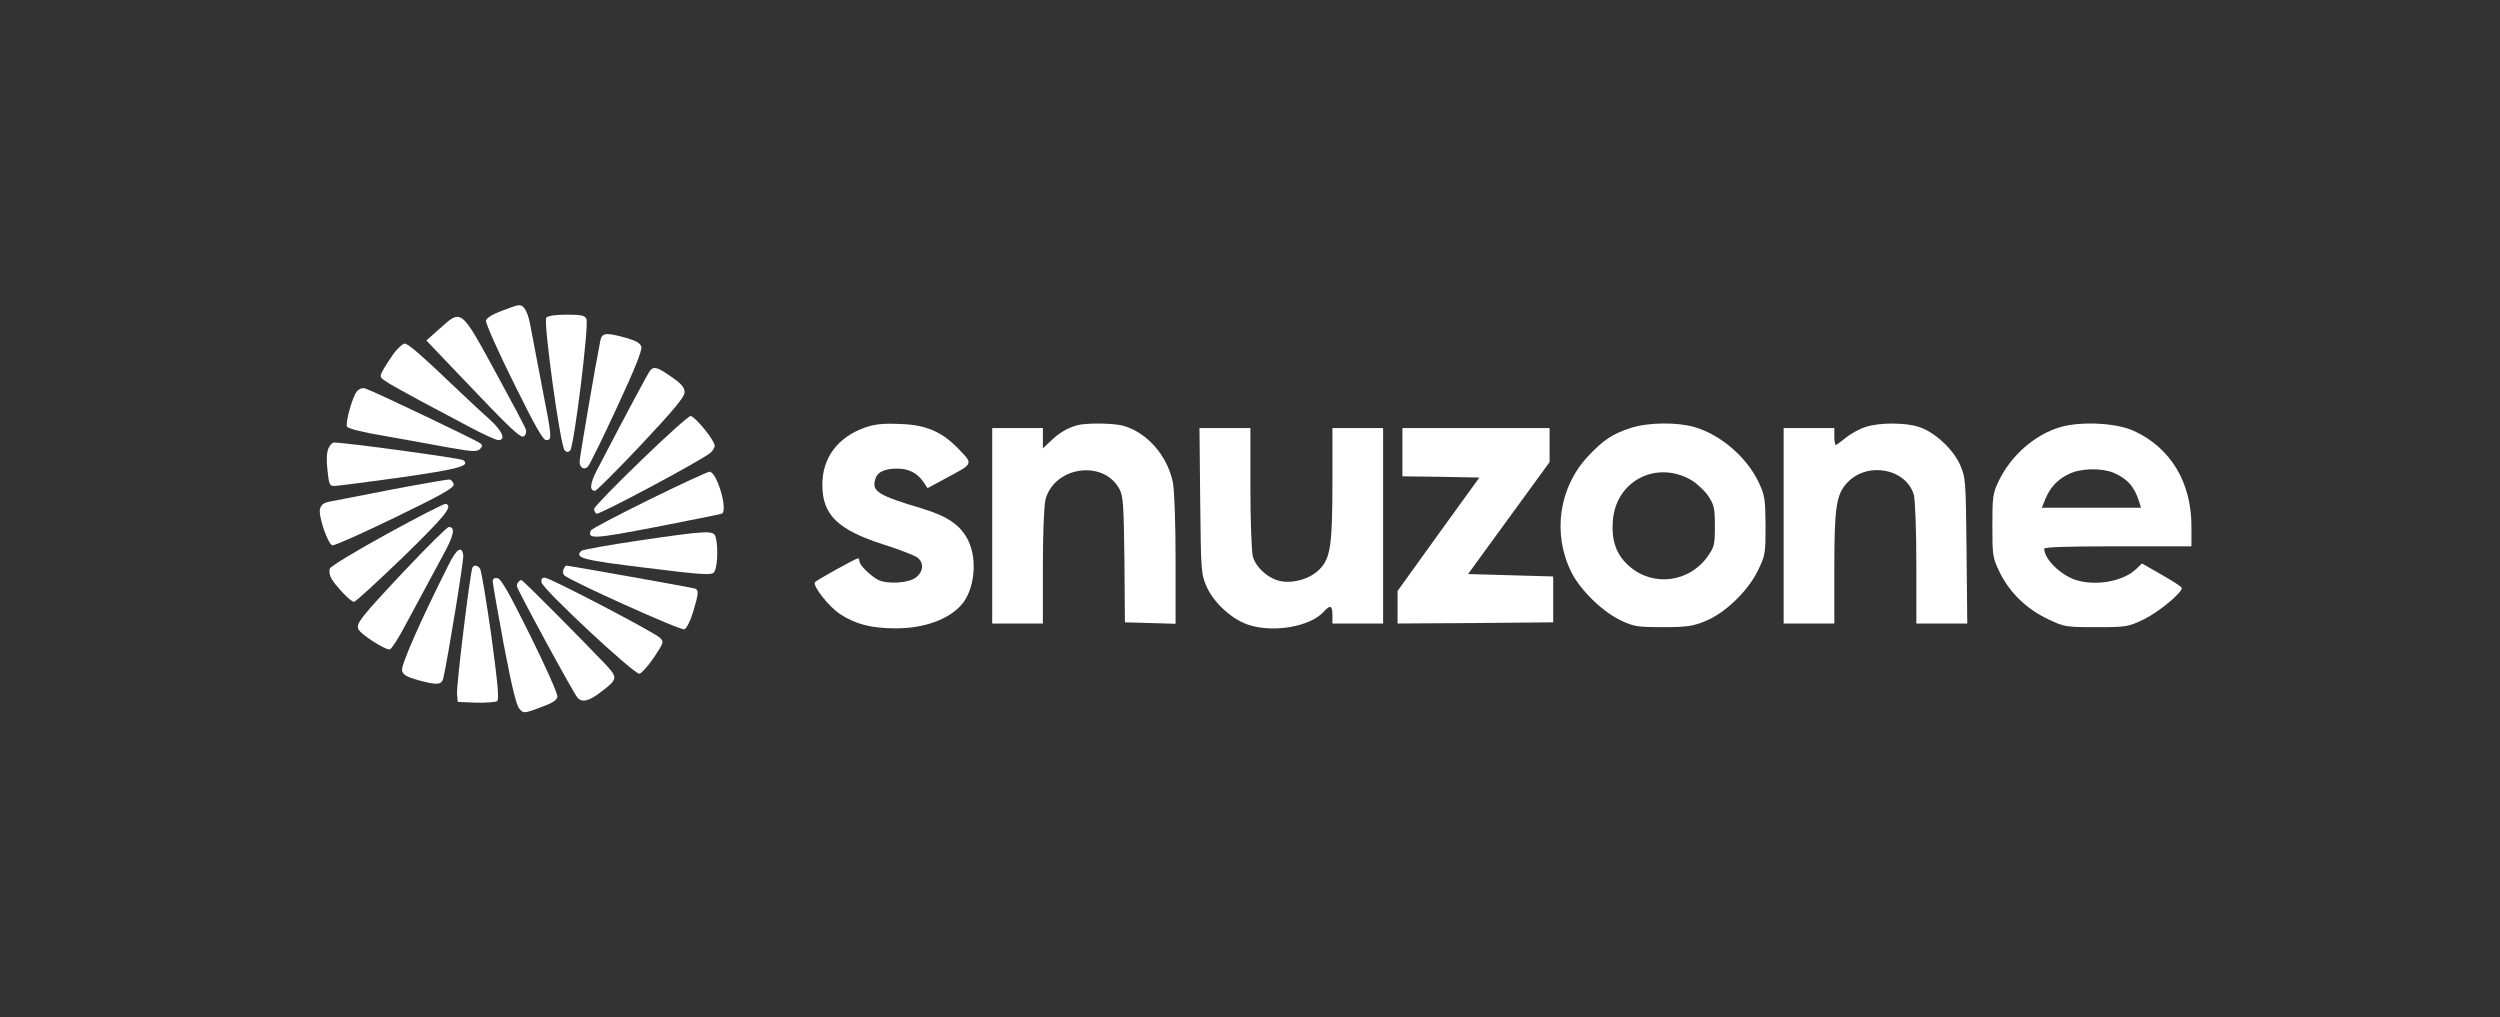
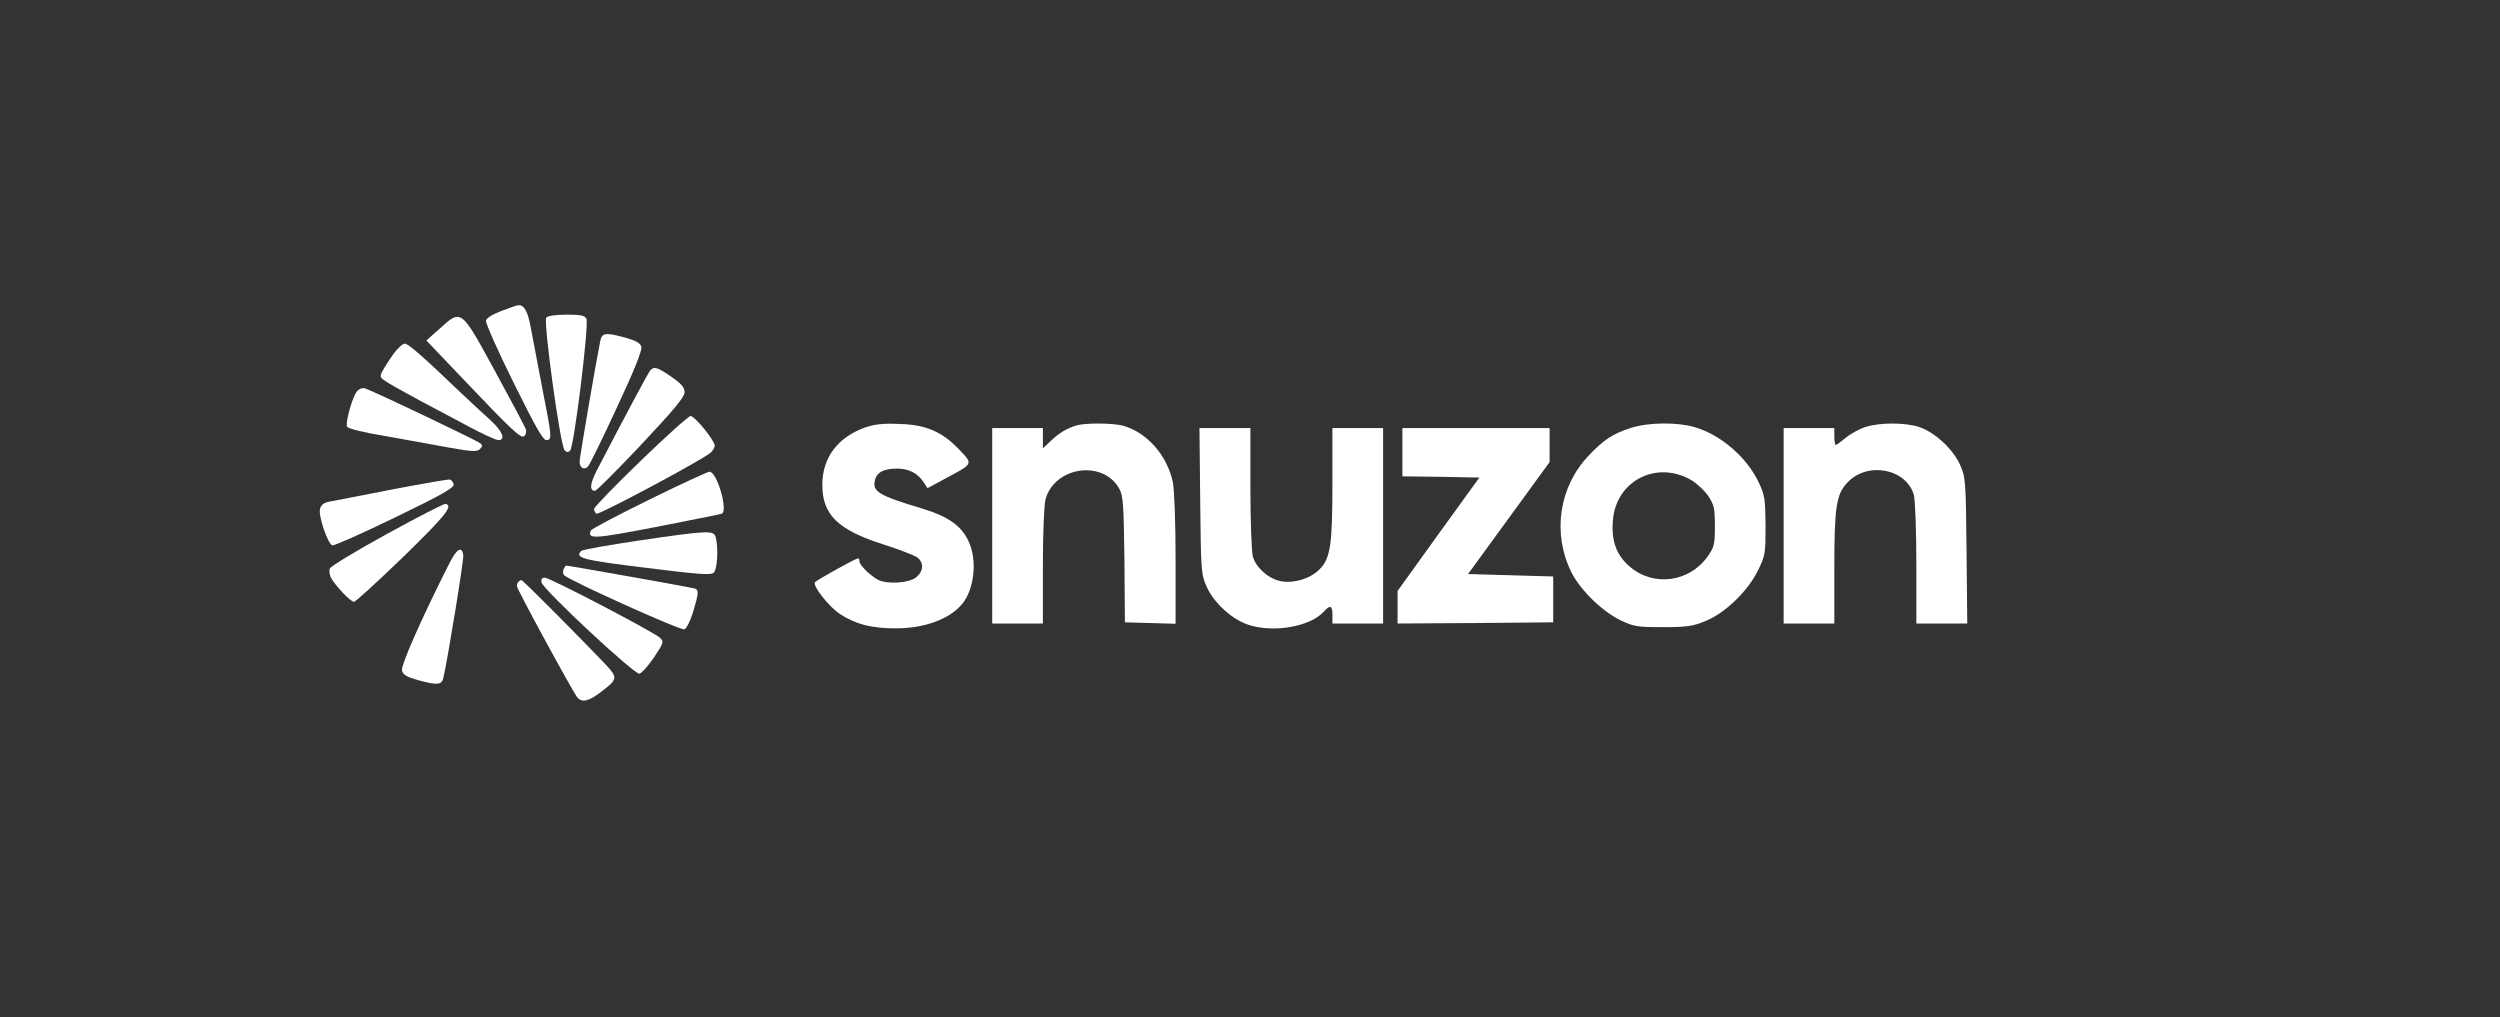
<svg xmlns="http://www.w3.org/2000/svg" fill="none" viewBox="0 0 172 70" height="70" width="172">
  <rect x="0" y="0" width="172" height="70" fill="#333333" stroke="none" />
  <g id="Recharge">
    <g id="Group">
      <path fill="white" d="M34.481 21.4C33.867 21.632 33.469 21.881 33.435 22.064C33.402 22.23 34.249 24.139 35.328 26.314C36.806 29.302 37.353 30.281 37.586 30.281C37.984 30.281 37.984 30.115 37.32 26.762C37.021 25.185 36.673 23.342 36.54 22.661C36.341 21.483 36.075 20.968 35.677 21.001C35.56 21.001 35.029 21.184 34.481 21.4Z" id="Vector" />
      <path fill="white" d="M37.586 21.848C37.37 22.13 38.549 30.68 38.847 30.979C38.997 31.128 39.096 31.128 39.229 30.995C39.495 30.73 40.541 22.296 40.342 21.931C40.225 21.699 39.976 21.649 38.98 21.649C38.2 21.649 37.702 21.732 37.586 21.848Z" id="Vector_2" />
      <path fill="white" d="M30.231 22.628L29.335 23.425L31.692 25.898C35.245 29.634 35.859 30.215 36.075 29.999C36.175 29.899 36.224 29.717 36.191 29.584C36.175 29.451 35.212 27.658 34.083 25.583C31.692 21.2 31.759 21.25 30.231 22.628Z" id="Vector_3" />
      <path fill="white" d="M41.305 23.425C41.022 24.802 39.877 31.476 39.877 31.758C39.877 32.19 40.192 32.373 40.458 32.09C40.574 31.957 41.471 30.148 42.434 28.056C43.645 25.466 44.177 24.122 44.127 23.873C44.06 23.607 43.795 23.458 43.064 23.242C41.687 22.86 41.421 22.893 41.305 23.425Z" id="Vector_4" />
      <path fill="white" d="M27.077 24.338C26.795 24.736 26.463 25.251 26.33 25.5C26.098 25.948 26.114 25.965 26.712 26.347C27.061 26.563 28.057 27.11 28.92 27.575C29.783 28.04 31.294 28.837 32.257 29.352C33.22 29.866 34.133 30.281 34.282 30.281C34.83 30.281 34.564 29.65 33.701 28.87C33.22 28.439 32.307 27.592 31.659 26.978C29.02 24.454 28.09 23.641 27.841 23.641C27.708 23.641 27.36 23.956 27.077 24.338Z" id="Vector_5" />
      <path fill="white" d="M44.724 25.5C44.575 25.683 42.831 28.953 41.072 32.34C40.59 33.27 40.541 33.768 40.939 33.768C41.039 33.768 42.466 32.34 44.11 30.597C46.384 28.173 47.098 27.31 47.098 26.994C47.098 26.662 46.899 26.413 46.202 25.932C45.222 25.251 44.99 25.185 44.724 25.5Z" id="Vector_6" />
      <path fill="white" d="M24.57 26.911C24.255 27.259 23.756 29.052 23.873 29.351C23.922 29.484 24.985 29.75 26.479 29.998C27.873 30.247 29.849 30.596 30.895 30.795C32.505 31.078 32.821 31.094 33.02 30.895C33.202 30.712 33.219 30.629 33.036 30.497C32.804 30.297 25.632 26.878 25.134 26.728C24.952 26.662 24.719 26.745 24.57 26.911Z" id="Vector_7" />
      <path fill="white" d="M44.076 31.709C42.316 33.402 40.872 34.897 40.872 35.013C40.872 35.145 40.955 35.295 41.038 35.345C41.204 35.444 48.326 31.643 48.89 31.145C49.04 31.012 49.172 30.796 49.172 30.663C49.172 30.298 47.795 28.621 47.512 28.621C47.38 28.621 45.819 30.016 44.076 31.709Z" id="Vector_8" />
      <path fill="white" d="M59.499 29.418C57.623 30.098 56.577 31.493 56.577 33.352C56.577 35.427 57.64 36.456 60.81 37.469C61.856 37.801 62.869 38.199 63.085 38.332C63.583 38.697 63.55 39.312 63.018 39.727C62.52 40.125 61.043 40.208 60.412 39.893C59.881 39.611 59.134 38.88 59.134 38.631C59.134 38.515 59.084 38.415 59.034 38.415C58.868 38.415 56.162 39.926 56.063 40.059C55.913 40.324 57.009 41.719 57.773 42.233C58.852 42.947 59.947 43.23 61.624 43.23C63.566 43.23 65.243 42.632 66.139 41.619C67.036 40.623 67.268 38.531 66.621 37.203C66.106 36.141 65.21 35.527 63.467 34.995C60.462 34.099 59.997 33.817 60.196 33.036C60.329 32.489 60.81 32.24 61.724 32.24C62.537 32.24 63.135 32.555 63.55 33.186L63.815 33.584L65.077 32.904C66.969 31.891 66.953 31.941 66.023 30.961C64.844 29.716 63.732 29.218 61.89 29.169C60.727 29.119 60.18 29.185 59.499 29.418Z" id="Vector_9" />
      <path fill="white" d="M74.057 29.269C73.377 29.485 72.862 29.784 72.298 30.331L71.75 30.846V30.149V29.452H70.007H68.264V36.175V42.898H70.007H71.75V38.947C71.75 36.607 71.833 34.747 71.933 34.349C72.563 32.091 75.9 31.61 77.012 33.635C77.278 34.117 77.311 34.714 77.361 38.499L77.394 42.815L79.137 42.865L80.88 42.915V38.532C80.88 35.909 80.797 33.785 80.698 33.203C80.316 31.344 78.921 29.75 77.261 29.286C76.547 29.103 74.688 29.087 74.057 29.269Z" id="Vector_10" />
      <path fill="white" d="M112.224 29.435C110.962 29.834 110.315 30.265 109.285 31.361C107.26 33.502 106.795 36.673 108.09 39.329C108.721 40.608 110.248 42.085 111.543 42.699C112.423 43.114 112.689 43.148 114.415 43.148C116.025 43.148 116.474 43.081 117.287 42.749C118.648 42.218 120.242 40.691 120.939 39.263C121.454 38.217 121.47 38.084 121.47 36.175C121.454 34.382 121.421 34.083 121.022 33.237C120.209 31.477 118.399 29.916 116.59 29.385C115.395 29.037 113.419 29.053 112.224 29.435ZM116.374 33.038C116.756 33.27 117.287 33.768 117.536 34.133C117.934 34.747 117.984 34.98 117.984 36.192C117.984 37.453 117.951 37.619 117.486 38.283C116.225 40.06 113.768 40.392 112.124 38.981C111.228 38.217 110.862 37.254 110.962 35.876C111.128 33.104 113.95 31.626 116.374 33.038Z" id="Vector_11" />
      <path fill="white" d="M128.376 29.369C127.977 29.485 127.363 29.817 127.014 30.099C126.666 30.381 126.35 30.614 126.301 30.614C126.251 30.614 126.201 30.348 126.201 30.033V29.452H124.458H122.715V36.175V42.898H124.458H126.201V39.163C126.201 34.897 126.334 34 127.097 33.203C128.475 31.726 131.165 32.241 131.679 34.067C131.762 34.415 131.845 36.507 131.845 38.781V42.898H133.605H135.348L135.298 37.868C135.249 33.004 135.232 32.838 134.85 31.975C134.369 30.896 133.124 29.75 132.061 29.385C131.132 29.07 129.372 29.053 128.376 29.369Z" id="Vector_12" />
-       <path fill="white" d="M141.806 29.369C140.03 29.867 138.353 31.328 137.507 33.104C137.108 33.934 137.075 34.2 137.075 36.175C137.075 38.283 137.092 38.366 137.606 39.429C138.287 40.79 139.449 41.919 140.943 42.616C142.022 43.131 142.138 43.148 144.214 43.148C146.289 43.148 146.405 43.131 147.484 42.616C148.463 42.151 150.107 40.807 150.107 40.458C150.107 40.375 149.493 39.977 148.729 39.545L147.368 38.765L146.953 39.163C146.056 40.01 144.147 40.342 142.786 39.894C141.723 39.529 140.644 38.449 140.644 37.752C140.644 37.636 142.288 37.586 145.708 37.586H150.771V36.208C150.771 33.187 149.343 30.813 146.82 29.651C145.641 29.103 143.251 28.97 141.806 29.369ZM145.409 32.523C146.372 32.938 146.853 33.486 147.185 34.548L147.301 34.93H143.898H140.478L140.727 34.316C141.076 33.486 141.591 32.955 142.387 32.589C143.201 32.207 144.595 32.191 145.409 32.523Z" id="Vector_13" />
      <path fill="white" d="M82.574 34.465C82.624 39.346 82.641 39.511 83.022 40.375C83.52 41.487 84.766 42.616 85.878 42.981C87.604 43.562 90.144 43.114 91.074 42.085C91.522 41.587 91.671 41.653 91.671 42.317V42.898H93.415H95.158V36.175V29.451H93.415H91.671V33.187C91.671 37.503 91.539 38.416 90.775 39.179C90.144 39.81 89.065 40.142 88.152 39.993C87.305 39.844 86.409 39.063 86.193 38.283C86.11 37.934 86.027 35.843 86.027 33.552V29.451H84.267H82.524L82.574 34.465Z" id="Vector_14" />
      <path fill="white" d="M96.485 31.112V32.772L99.125 32.805L101.781 32.855L98.959 36.756L96.153 40.657V41.786V42.898L101.515 42.865L106.861 42.815V41.238V39.661L103.939 39.578L101.001 39.495L103.806 35.644L106.612 31.792V30.614V29.452H101.549H96.485V31.112Z" id="Vector_15" />
-       <path fill="white" d="M22.595 30.846C22.479 31.111 22.445 31.643 22.529 32.34C22.628 33.319 22.678 33.435 22.993 33.435C23.193 33.435 25.218 33.17 27.509 32.855C31.559 32.273 32.389 32.058 31.875 31.659C31.692 31.526 23.691 30.431 22.977 30.447C22.86 30.447 22.695 30.63 22.595 30.846Z" id="Vector_16" />
      <path fill="white" d="M44.657 34.381C42.499 35.444 40.689 36.39 40.64 36.506C40.424 37.104 40.822 37.087 45.122 36.257C47.479 35.792 49.521 35.394 49.654 35.344C50.119 35.162 49.322 32.422 48.807 32.456C48.691 32.456 46.815 33.319 44.657 34.381Z" id="Vector_17" />
      <path fill="white" d="M27.011 33.668C25.002 34.066 23.076 34.432 22.744 34.498C22.263 34.581 22.097 34.714 22.014 35.029C21.898 35.494 22.545 37.403 22.86 37.519C22.96 37.569 24.902 36.706 27.16 35.61C30.447 34.017 31.261 33.552 31.211 33.319C31.177 33.153 31.045 33.004 30.912 32.987C30.779 32.987 29.019 33.286 27.011 33.668Z" id="Vector_18" />
      <path fill="white" d="M26.645 36.723C24.52 37.885 22.744 38.964 22.694 39.113C22.628 39.279 22.678 39.562 22.777 39.761C23.076 40.309 24.122 41.404 24.354 41.404C24.471 41.404 25.981 40.01 27.741 38.316C30.663 35.461 31.194 34.814 30.663 34.664C30.58 34.631 28.754 35.561 26.645 36.723Z" id="Vector_19" />
-       <path fill="white" d="M27.757 39.346C24.785 42.516 24.503 42.882 24.652 43.28C24.785 43.629 26.578 44.774 26.827 44.675C26.96 44.625 27.458 43.844 27.923 42.948C28.919 41.105 29.367 40.275 30.479 38.2C31.243 36.822 31.343 36.258 30.878 36.258C30.762 36.258 29.351 37.652 27.757 39.346Z" id="Vector_20" />
      <path fill="white" d="M43.96 37.188C41.852 37.503 40.075 37.818 39.992 37.901C39.511 38.383 40.059 38.532 44.425 39.063C47.977 39.512 48.891 39.578 49.09 39.412C49.355 39.196 49.438 37.719 49.239 36.955C49.106 36.474 48.725 36.49 43.96 37.188Z" id="Vector_21" />
      <path fill="white" d="M30.862 38.864C28.92 42.716 27.575 45.787 27.658 46.136C27.724 46.418 27.973 46.567 28.72 46.783C30.049 47.148 30.381 47.132 30.497 46.667C30.796 45.405 31.924 38.483 31.875 38.2C31.775 37.52 31.41 37.752 30.862 38.864Z" id="Vector_22" />
-       <path fill="white" d="M32.506 39.046C32.356 39.295 31.393 47.18 31.443 47.745L31.493 48.293L32.738 48.343C33.419 48.359 34.083 48.309 34.199 48.243C34.348 48.143 34.265 47.164 33.801 43.711C33.452 41.304 33.12 39.229 33.02 39.112C32.838 38.88 32.622 38.847 32.506 39.046Z" id="Vector_23" />
      <path fill="white" d="M38.764 39.18C38.715 39.312 38.731 39.495 38.814 39.578C39.213 39.96 46.832 43.396 47.081 43.297C47.231 43.247 47.496 42.732 47.679 42.118C48.061 40.856 48.094 40.591 47.812 40.491C47.613 40.425 39.146 38.914 38.947 38.914C38.914 38.914 38.831 39.03 38.764 39.18Z" id="Vector_24" />
-       <path fill="white" d="M33.9 39.993C33.9 40.159 34.249 42.118 34.664 44.375C35.228 47.314 35.527 48.542 35.743 48.775C36.025 49.09 36.059 49.09 37.171 48.675C38.001 48.376 38.316 48.177 38.349 47.928C38.383 47.745 37.536 45.853 36.474 43.711C35.046 40.823 34.465 39.81 34.232 39.777C34.017 39.744 33.9 39.81 33.9 39.993Z" id="Vector_25" />
      <path fill="white" d="M37.253 40.059C37.32 40.524 43.645 46.417 43.993 46.351C44.143 46.318 44.591 45.82 44.989 45.239C45.67 44.209 45.687 44.16 45.404 43.877C44.973 43.479 37.834 39.744 37.486 39.744C37.286 39.744 37.22 39.843 37.253 40.059Z" id="Vector_26" />
      <path fill="white" d="M35.677 40.026C35.61 40.075 35.56 40.225 35.56 40.325C35.56 40.524 39.412 47.612 39.727 47.994C40.043 48.359 40.524 48.243 41.338 47.612C42.5 46.733 42.516 46.633 41.686 45.736C40.192 44.159 35.976 39.91 35.876 39.91C35.826 39.91 35.727 39.959 35.677 40.026Z" id="Vector_27" />
    </g>
  </g>
</svg>